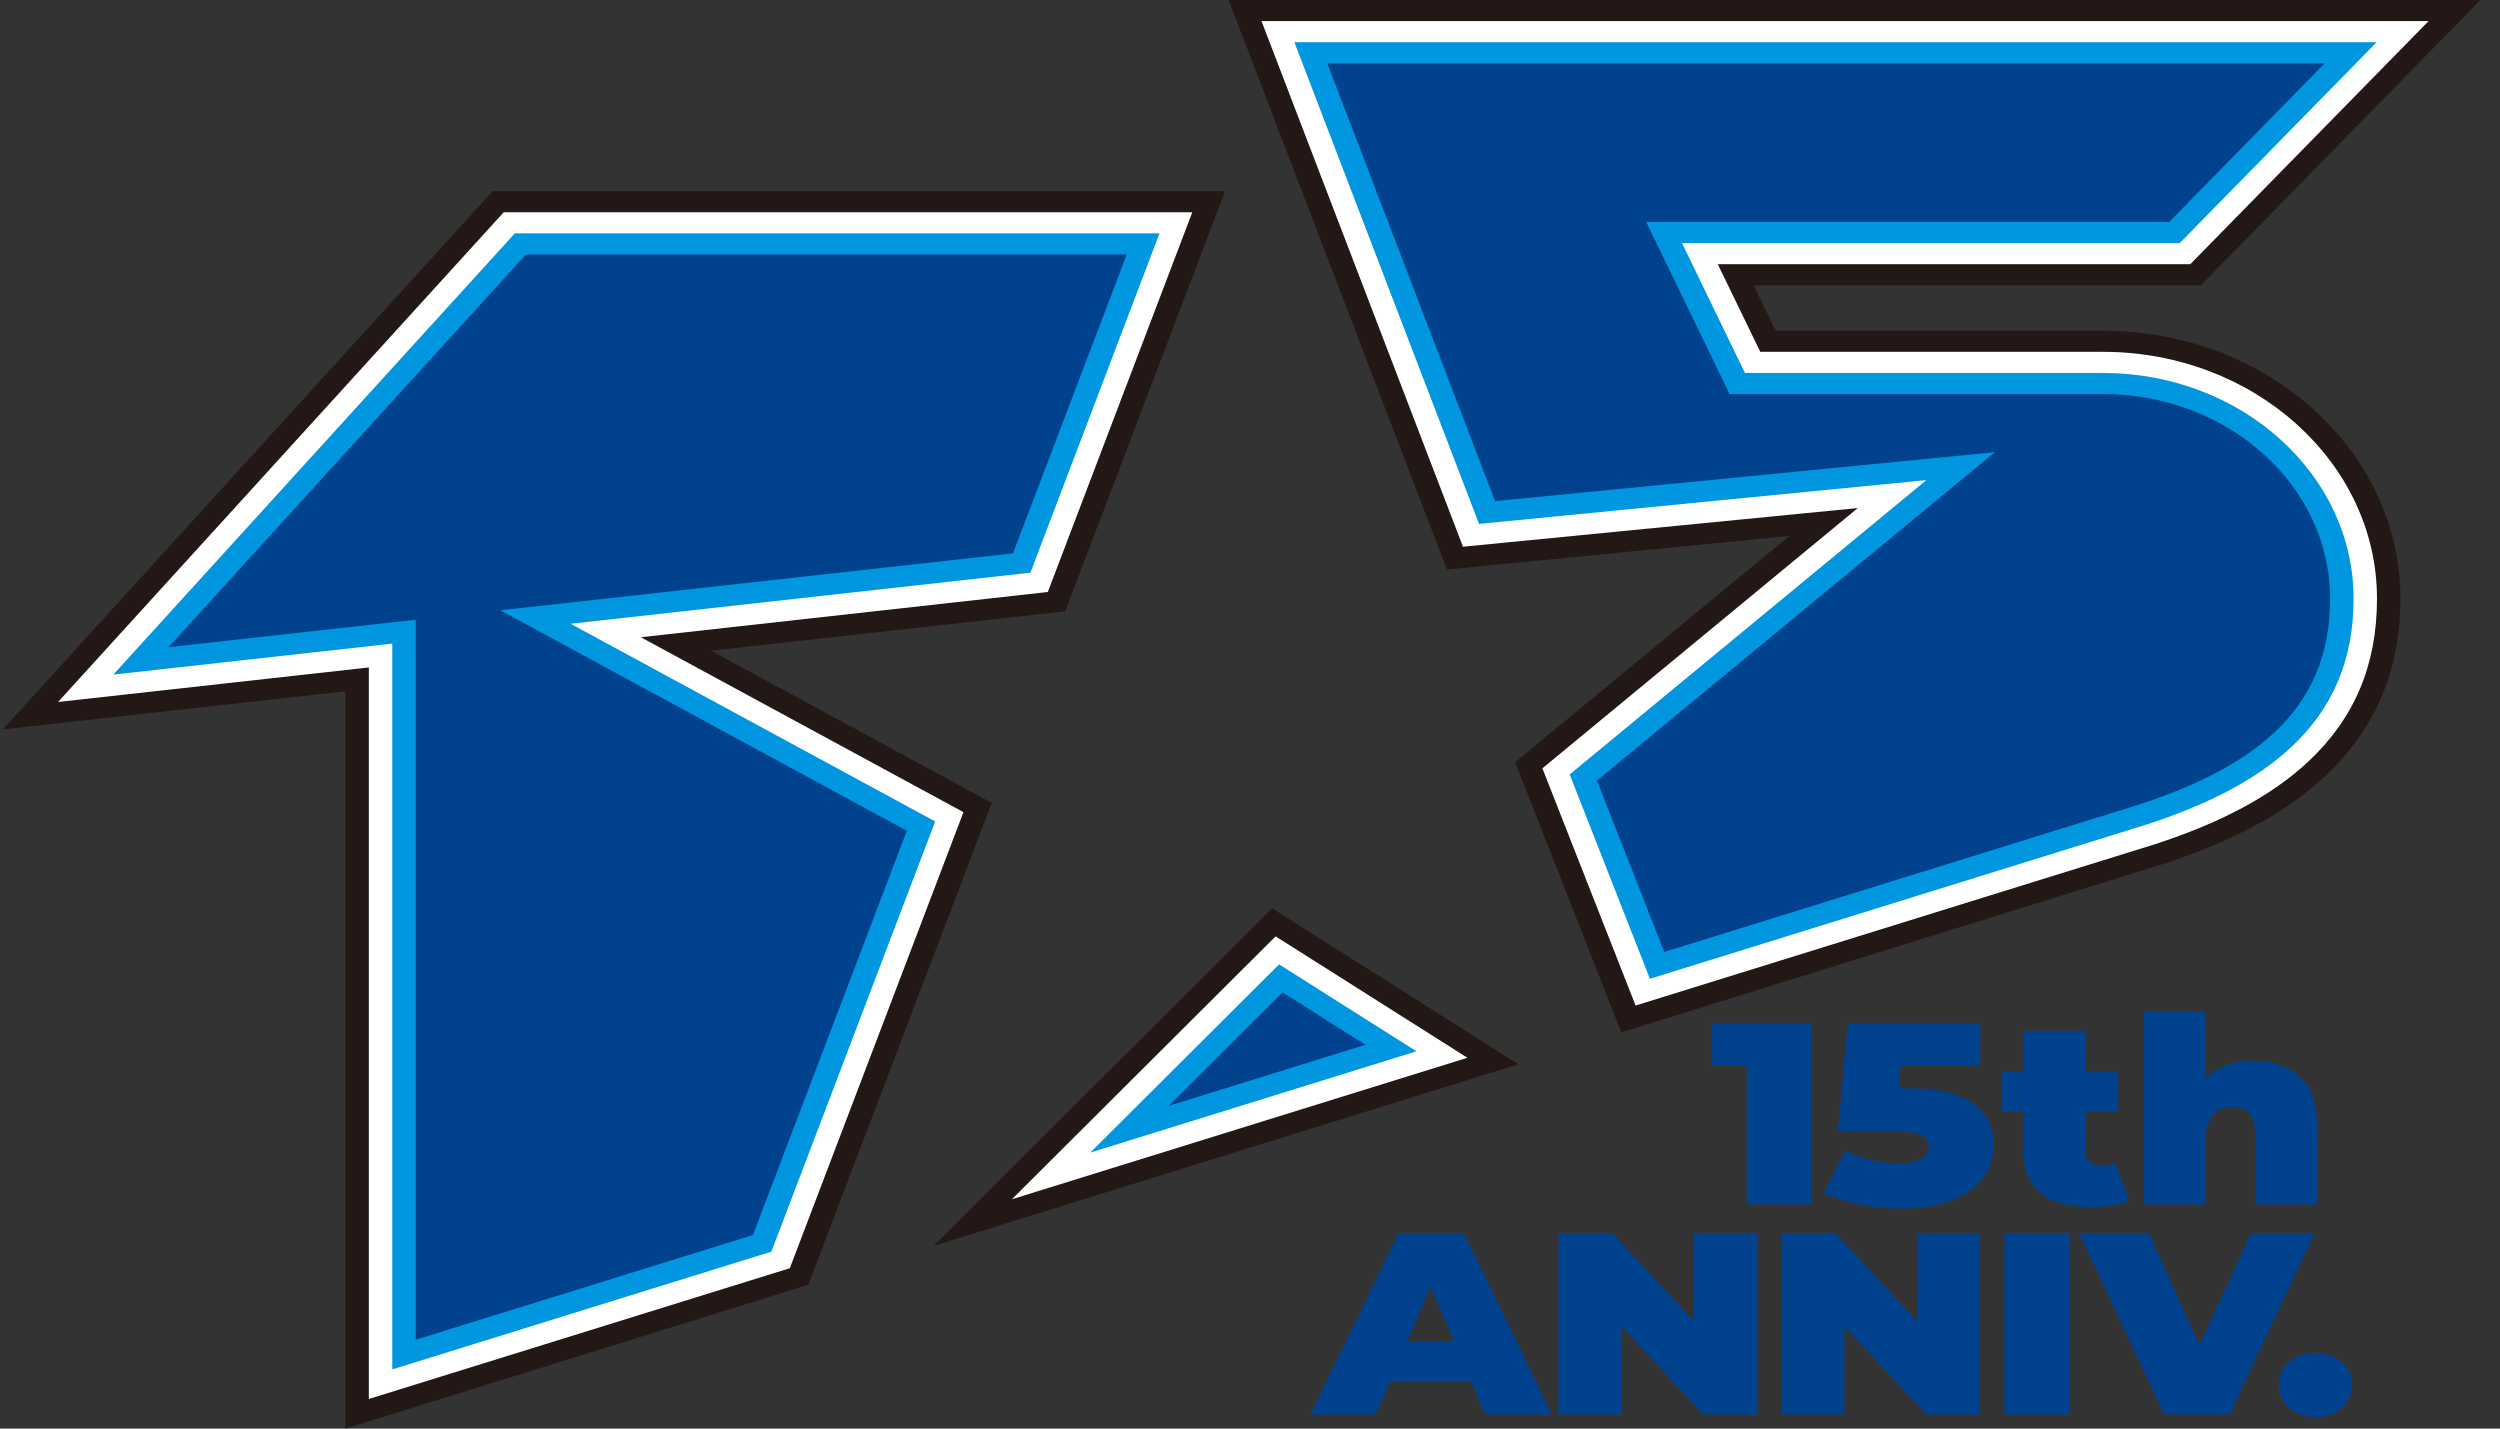
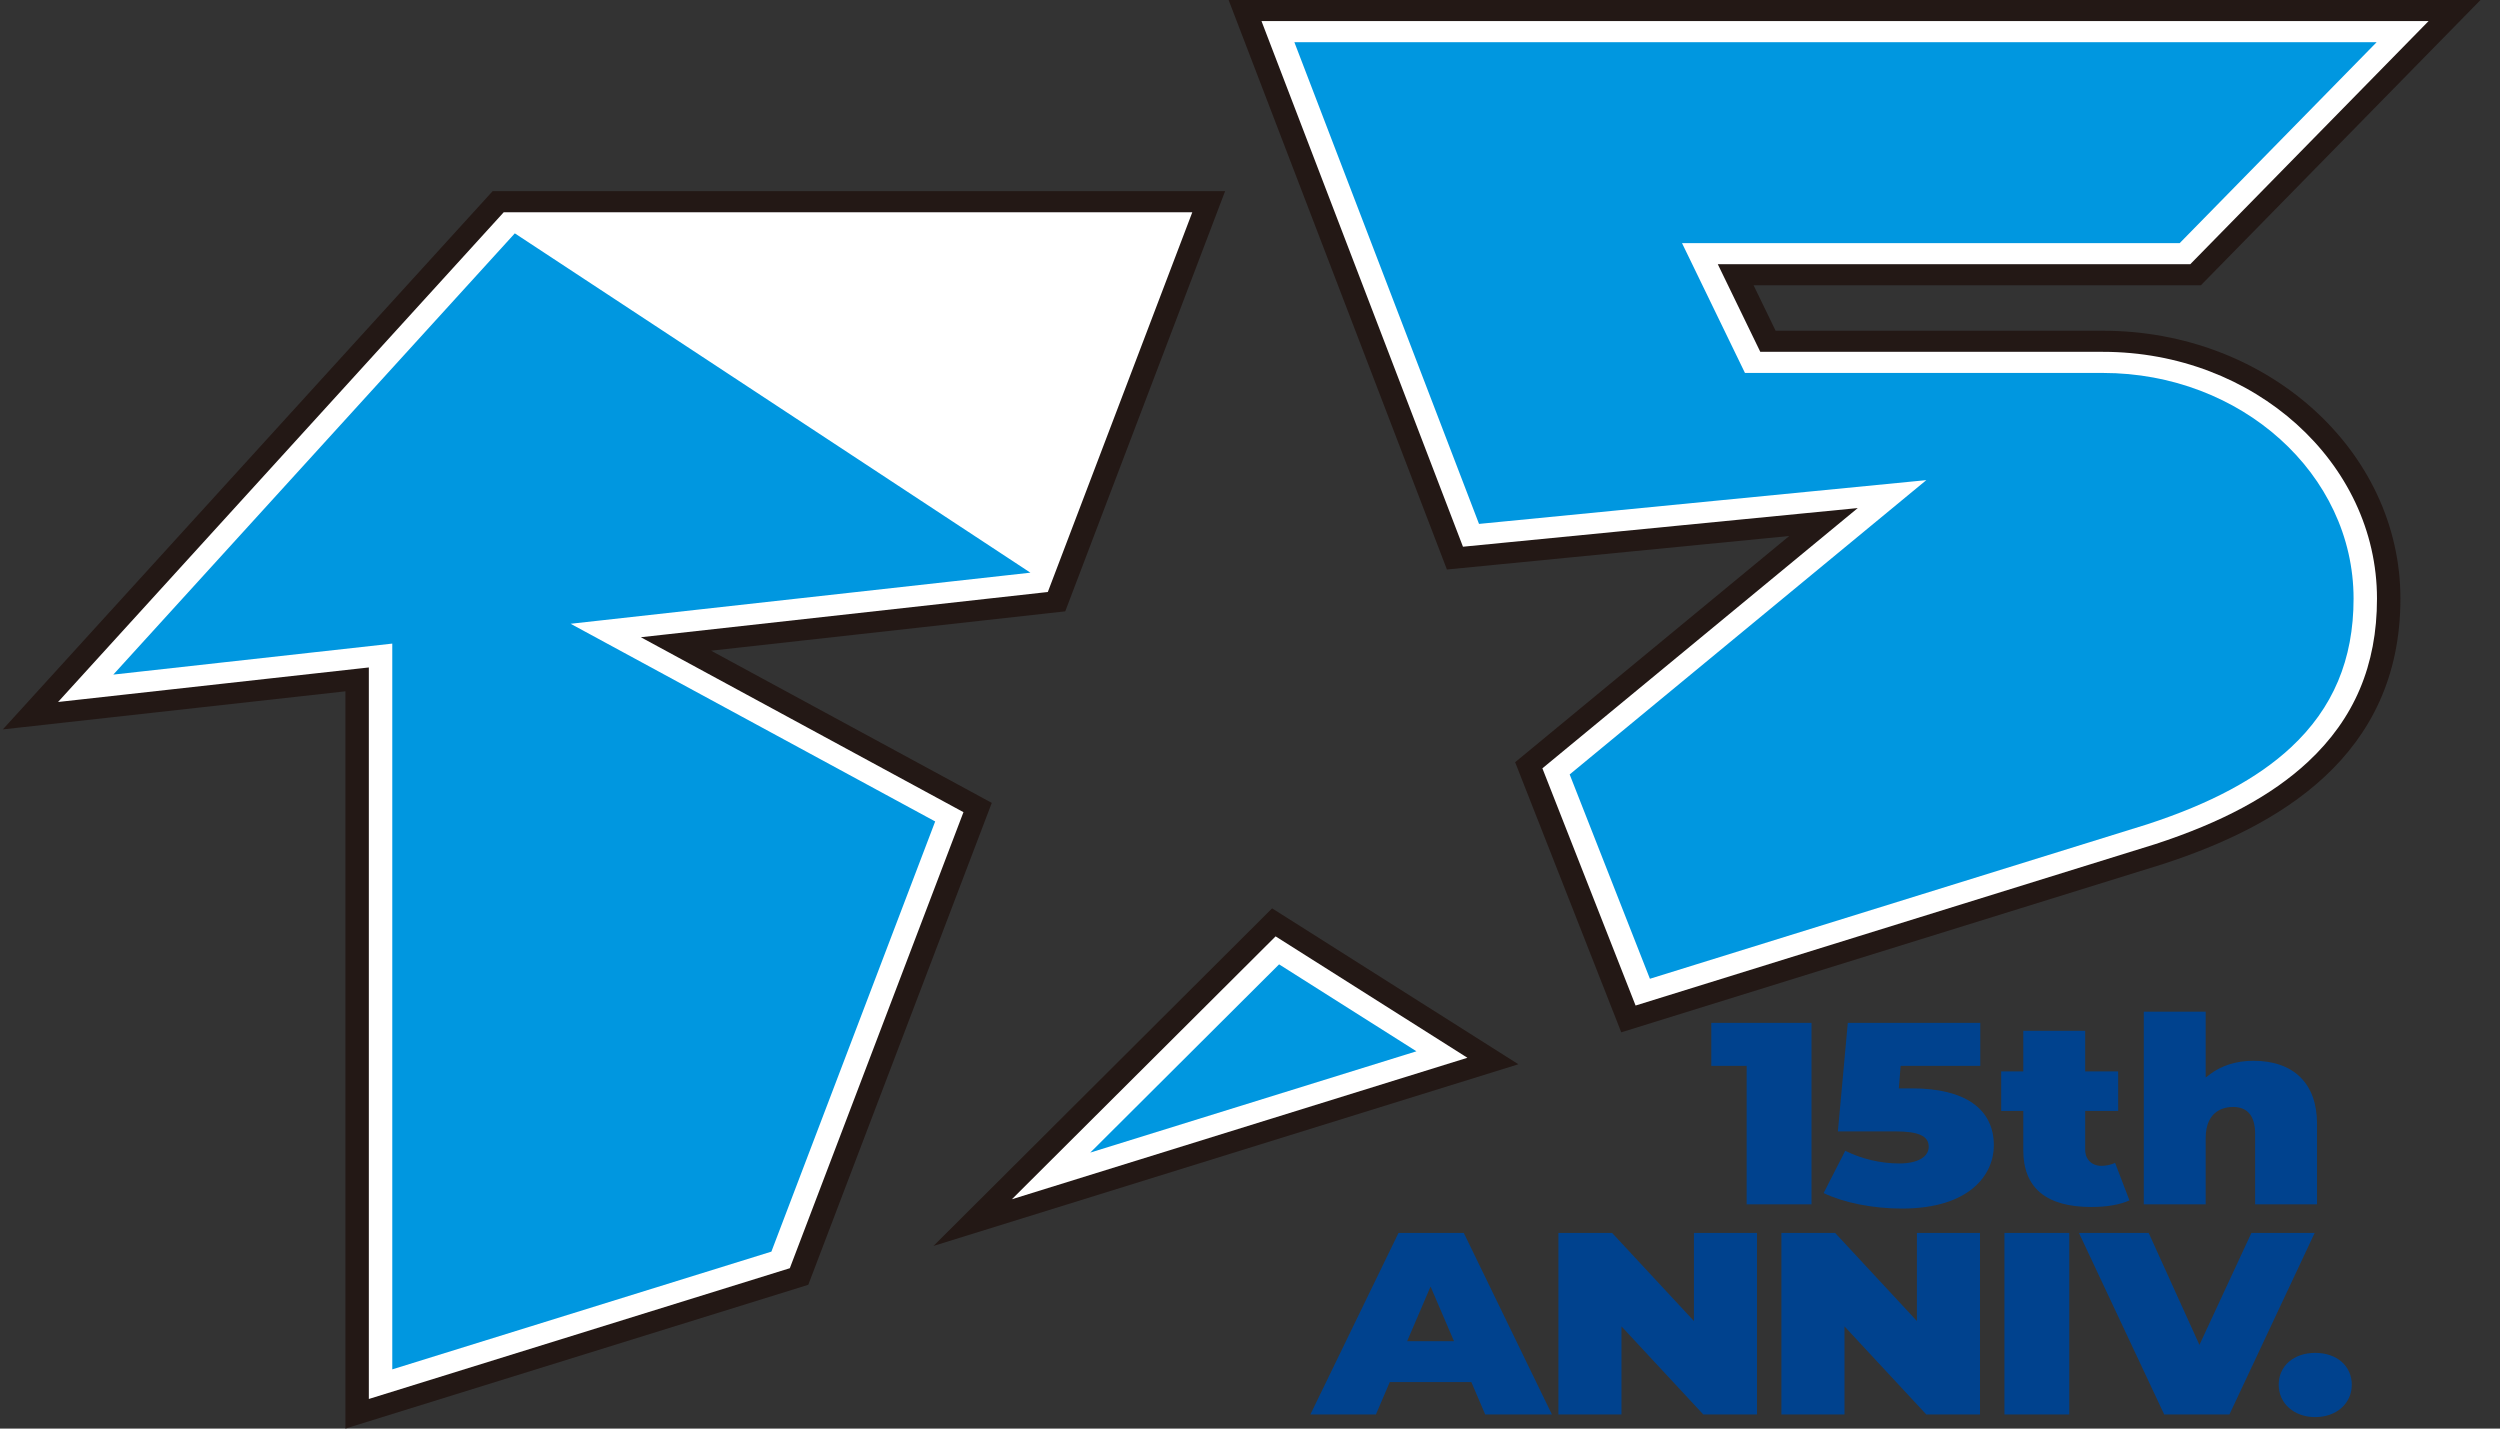
<svg xmlns="http://www.w3.org/2000/svg" width="112" height="64" viewBox="0 0 112 64" fill="none">
  <rect x="0" y="0" width="112" height="64" fill="#333333" stroke="none" />
  <g clip-path="url(#clip0_2699_7389)">
    <path d="M94.213 14.817H79.548L78.561 12.781H98.599L111.127 0H55.042L64.822 25.514L80.158 24.013L67.878 34.147L72.632 46.248L96.898 38.711C102.027 37.041 107.539 33.91 107.539 26.819C107.539 20.19 101.573 14.817 94.213 14.817ZM31.857 29.151L47.723 27.388L54.885 8.564H22.07L0.127 32.677L15.474 30.971V64L36.211 57.559L44.432 35.969L31.857 29.151ZM41.82 55.818L68.024 47.679L56.991 40.694L41.82 55.818Z" fill="#231815" />
    <path d="M16.524 29.902L2.601 31.449L22.567 9.509H53.415L46.942 26.522L28.71 28.548L43.163 36.385L35.384 56.816L16.524 62.674L16.524 29.902ZM57.147 41.949L65.74 47.388L45.332 53.727L57.147 41.949ZM69.099 34.421L83.228 22.761L65.541 24.493L56.515 0.945H108.8L98.125 11.836H76.957L78.861 15.762H94.212C100.982 15.762 106.489 20.722 106.489 26.819C106.489 29.804 105.475 32.199 103.388 34.14C101.773 35.642 99.535 36.846 96.549 37.819L73.274 45.048L69.099 34.421Z" fill="white" />
-     <path d="M17.574 28.833L5.076 30.222L23.064 10.454H51.946L46.162 25.656L25.564 27.945L41.896 36.801L34.558 56.073L17.574 61.348V28.833ZM57.303 43.203L63.456 47.098L48.844 51.636L57.303 43.203ZM70.321 34.695L86.299 21.51L66.26 23.471L57.988 1.891H106.473L97.651 10.891H75.354L78.174 16.708H94.213C100.403 16.708 105.44 21.244 105.44 26.818C105.44 29.547 104.522 31.726 102.634 33.483C101.134 34.878 99.029 36.005 96.2 36.928L73.916 43.849L70.321 34.695Z" fill="#0097E0" />
-     <path d="M18.624 27.764L7.55 28.994L23.561 11.4H50.477L45.382 24.791L22.417 27.342L40.627 37.217L33.731 55.33L18.624 60.022V27.764ZM57.46 44.458L61.171 46.807L52.356 49.545L57.46 44.458ZM71.542 34.97L89.369 20.258L66.979 22.45L59.461 2.836H104.147L97.178 9.945H73.75L77.487 17.653H94.213C99.824 17.653 104.39 21.765 104.39 26.818C104.39 29.289 103.569 31.254 101.88 32.825C100.494 34.114 98.522 35.164 95.85 36.037L74.559 42.649L71.542 34.97Z" fill="#00428E" />
+     <path d="M17.574 28.833L5.076 30.222L23.064 10.454L46.162 25.656L25.564 27.945L41.896 36.801L34.558 56.073L17.574 61.348V28.833ZM57.303 43.203L63.456 47.098L48.844 51.636L57.303 43.203ZM70.321 34.695L86.299 21.51L66.26 23.471L57.988 1.891H106.473L97.651 10.891H75.354L78.174 16.708H94.213C100.403 16.708 105.44 21.244 105.44 26.818C105.44 29.547 104.522 31.726 102.634 33.483C101.134 34.878 99.029 36.005 96.2 36.928L73.916 43.849L70.321 34.695Z" fill="#0097E0" />
    <path d="M62.653 55.236L58.706 63.367H61.641L62.262 61.917H65.916L66.537 63.367H69.525L65.578 55.236H62.653ZM63.039 60.086L64.089 57.637L65.139 60.086H63.039ZM75.888 59.182L72.223 55.236H69.817V63.367H72.642V59.422L76.307 63.367H78.713V55.236H75.888V59.182ZM78.25 53.954H81.155V45.824H76.666V47.75H78.25L78.25 53.954ZM98.814 50.994C98.814 49.729 99.671 49.592 100.04 49.592C100.697 49.592 101.03 50 101.03 50.804V53.954H103.803V50.34C103.803 48.55 102.763 47.523 100.951 47.523C100.191 47.523 99.512 47.737 98.987 48.142L98.814 48.276V45.324H96.041V53.954H98.814L98.814 50.994ZM100.863 55.236L98.535 60.251L96.261 55.236H93.138L96.956 63.367H99.879L103.697 55.236H100.863ZM103.723 60.609C102.759 60.609 102.086 61.195 102.086 62.035C102.086 62.876 102.774 63.486 103.723 63.486C104.672 63.486 105.36 62.876 105.36 62.035C105.36 61.195 104.687 60.609 103.723 60.609ZM85.878 59.182L82.214 55.236H79.807V63.367H82.633V59.422L86.297 63.367H88.704V55.236H85.878V59.182ZM89.798 63.367H92.703V55.236H89.798V63.367ZM90.643 51.529C90.643 53.217 91.669 54.073 93.692 54.073C94.382 54.073 94.983 53.968 95.399 53.778L94.756 52.097C94.571 52.183 94.357 52.23 94.141 52.23C93.707 52.23 93.416 51.938 93.416 51.505V49.77H94.894V47.998H93.416V46.18H90.643V47.998H89.653V49.77H90.643L90.643 51.529ZM85.655 48.759H85.067L85.148 47.75H88.717V45.824H82.782L82.337 50.686H84.902C85.956 50.686 86.406 50.892 86.406 51.374C86.406 51.836 85.901 52.123 85.087 52.123C84.259 52.123 83.404 51.922 82.667 51.555L81.699 53.449C82.611 53.886 83.913 54.144 85.206 54.144C88.246 54.144 89.324 52.62 89.324 51.315C89.324 49.667 88.021 48.759 85.655 48.759Z" fill="#00428E" />
  </g>
  <defs>
    <clipPath id="clip0_2699_7389">
      <rect width="111" height="64" fill="white" transform="translate(0.127)" />
    </clipPath>
  </defs>
</svg>